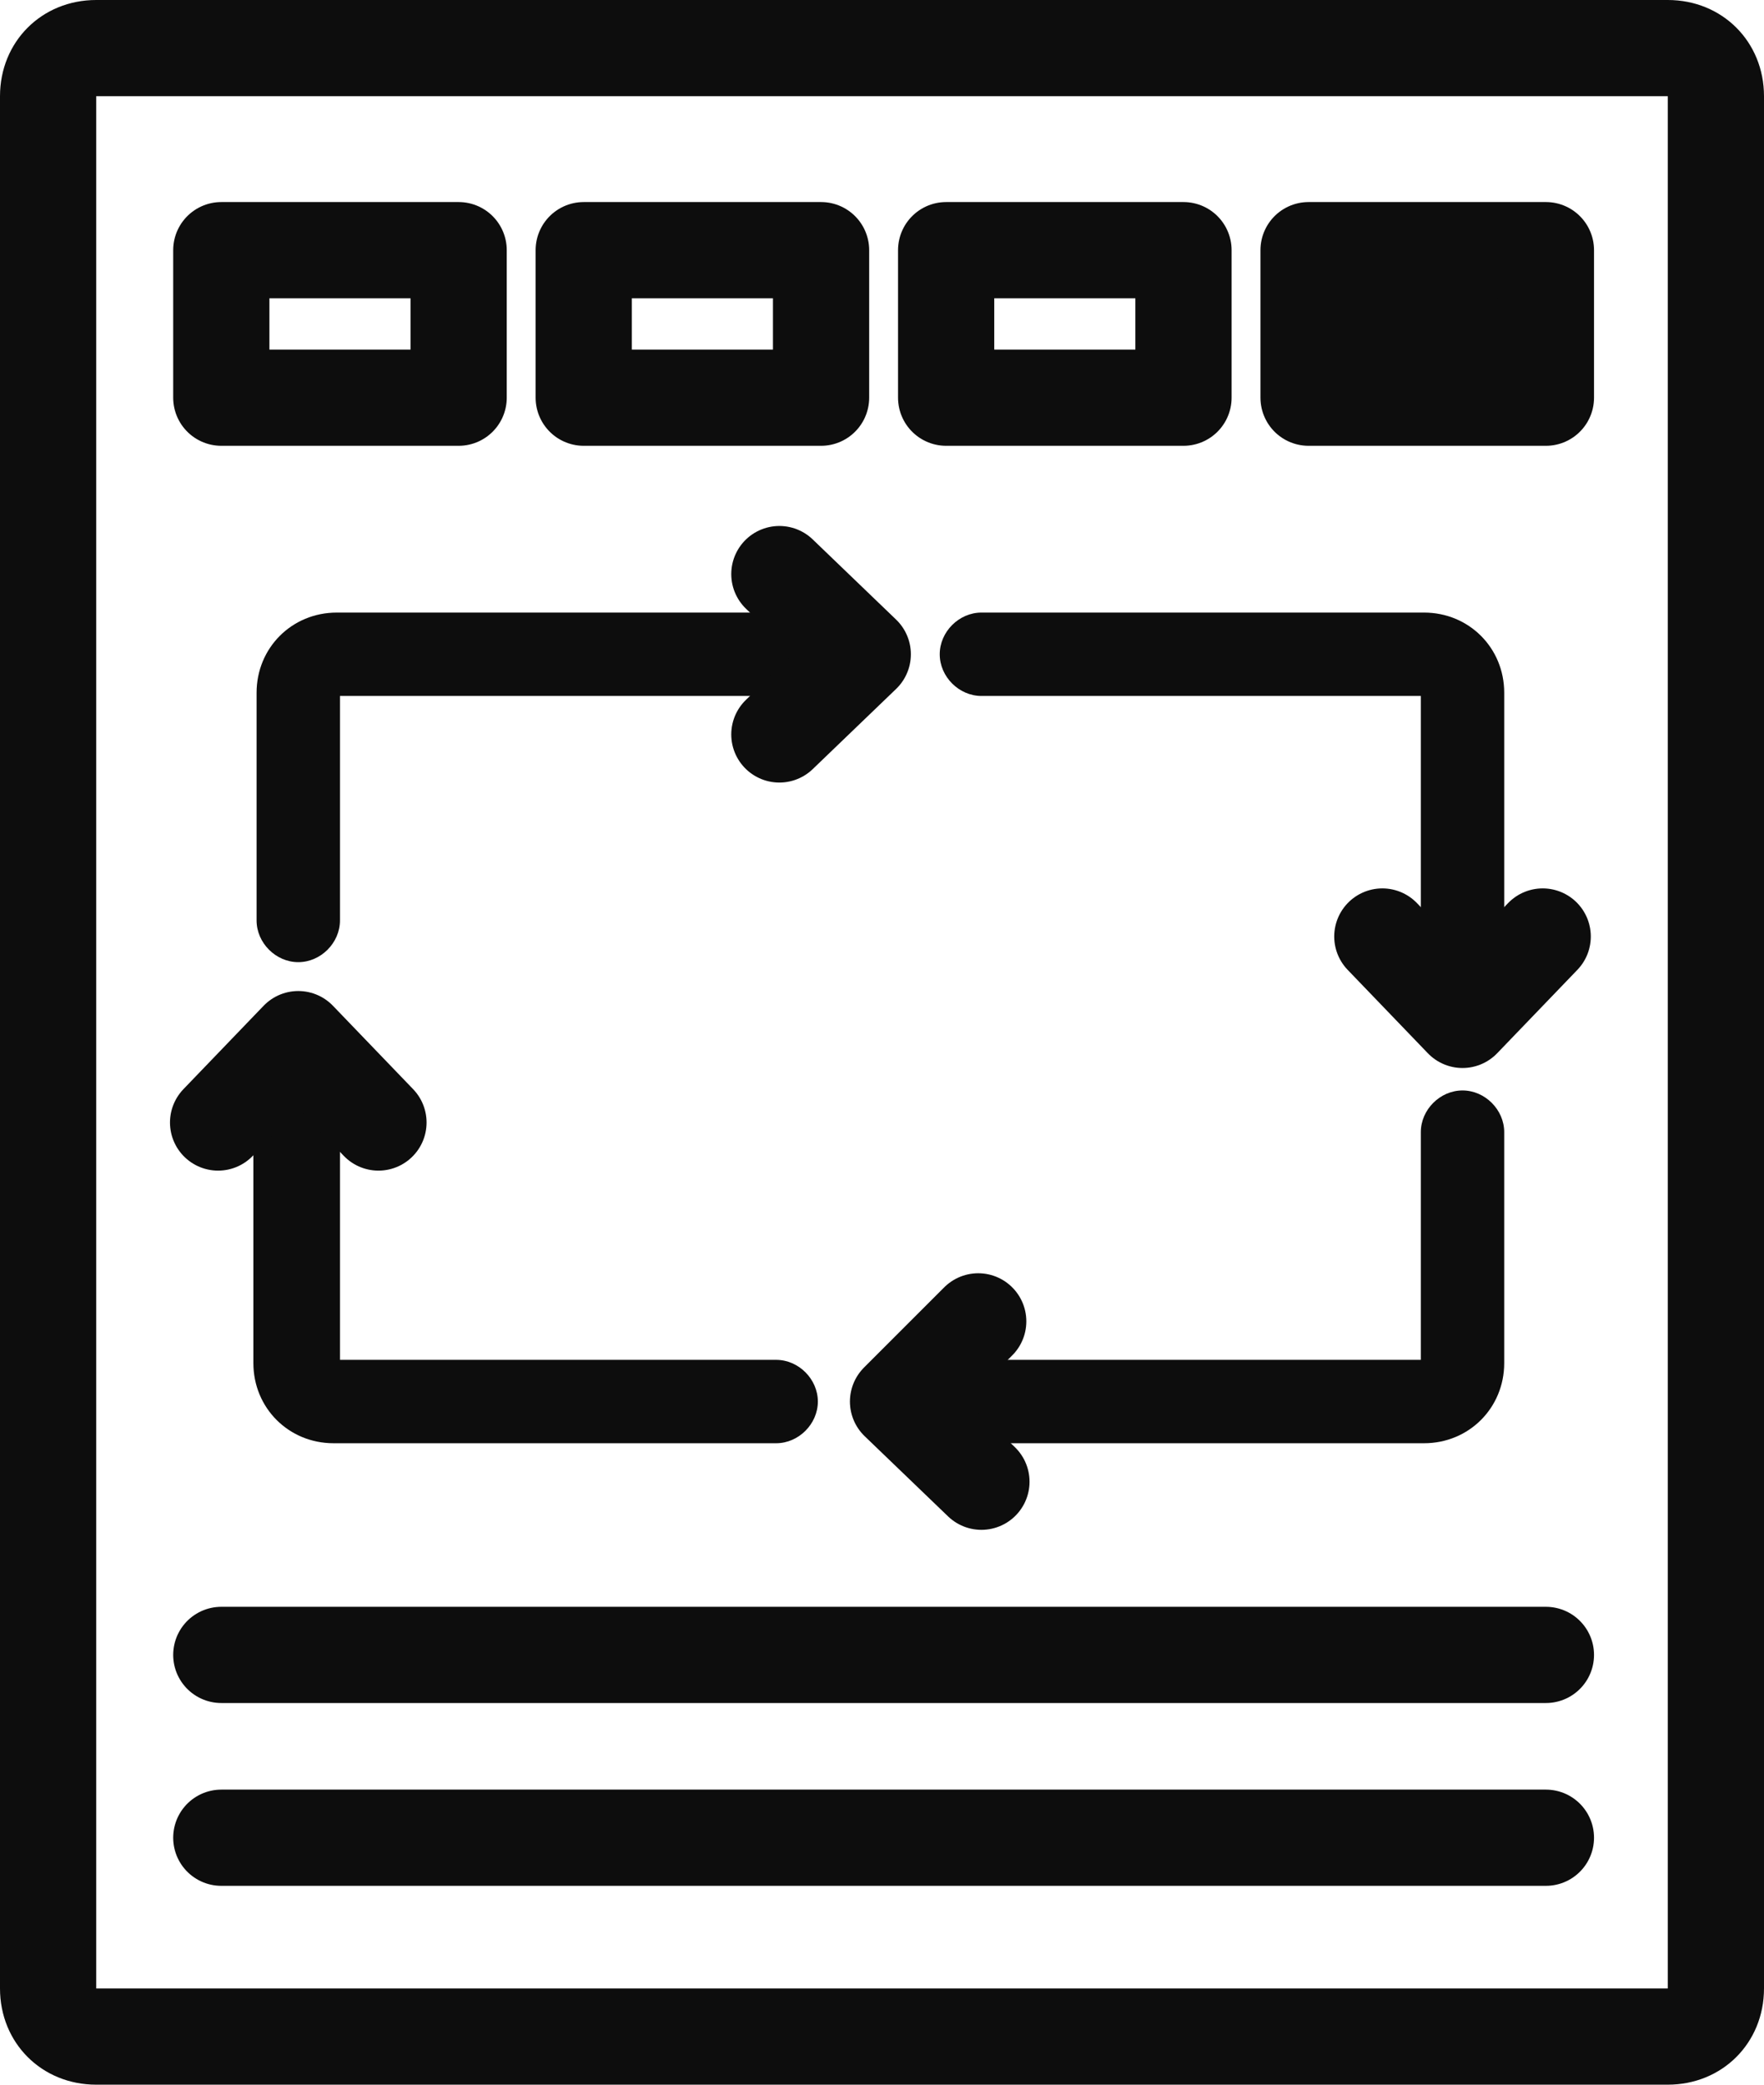
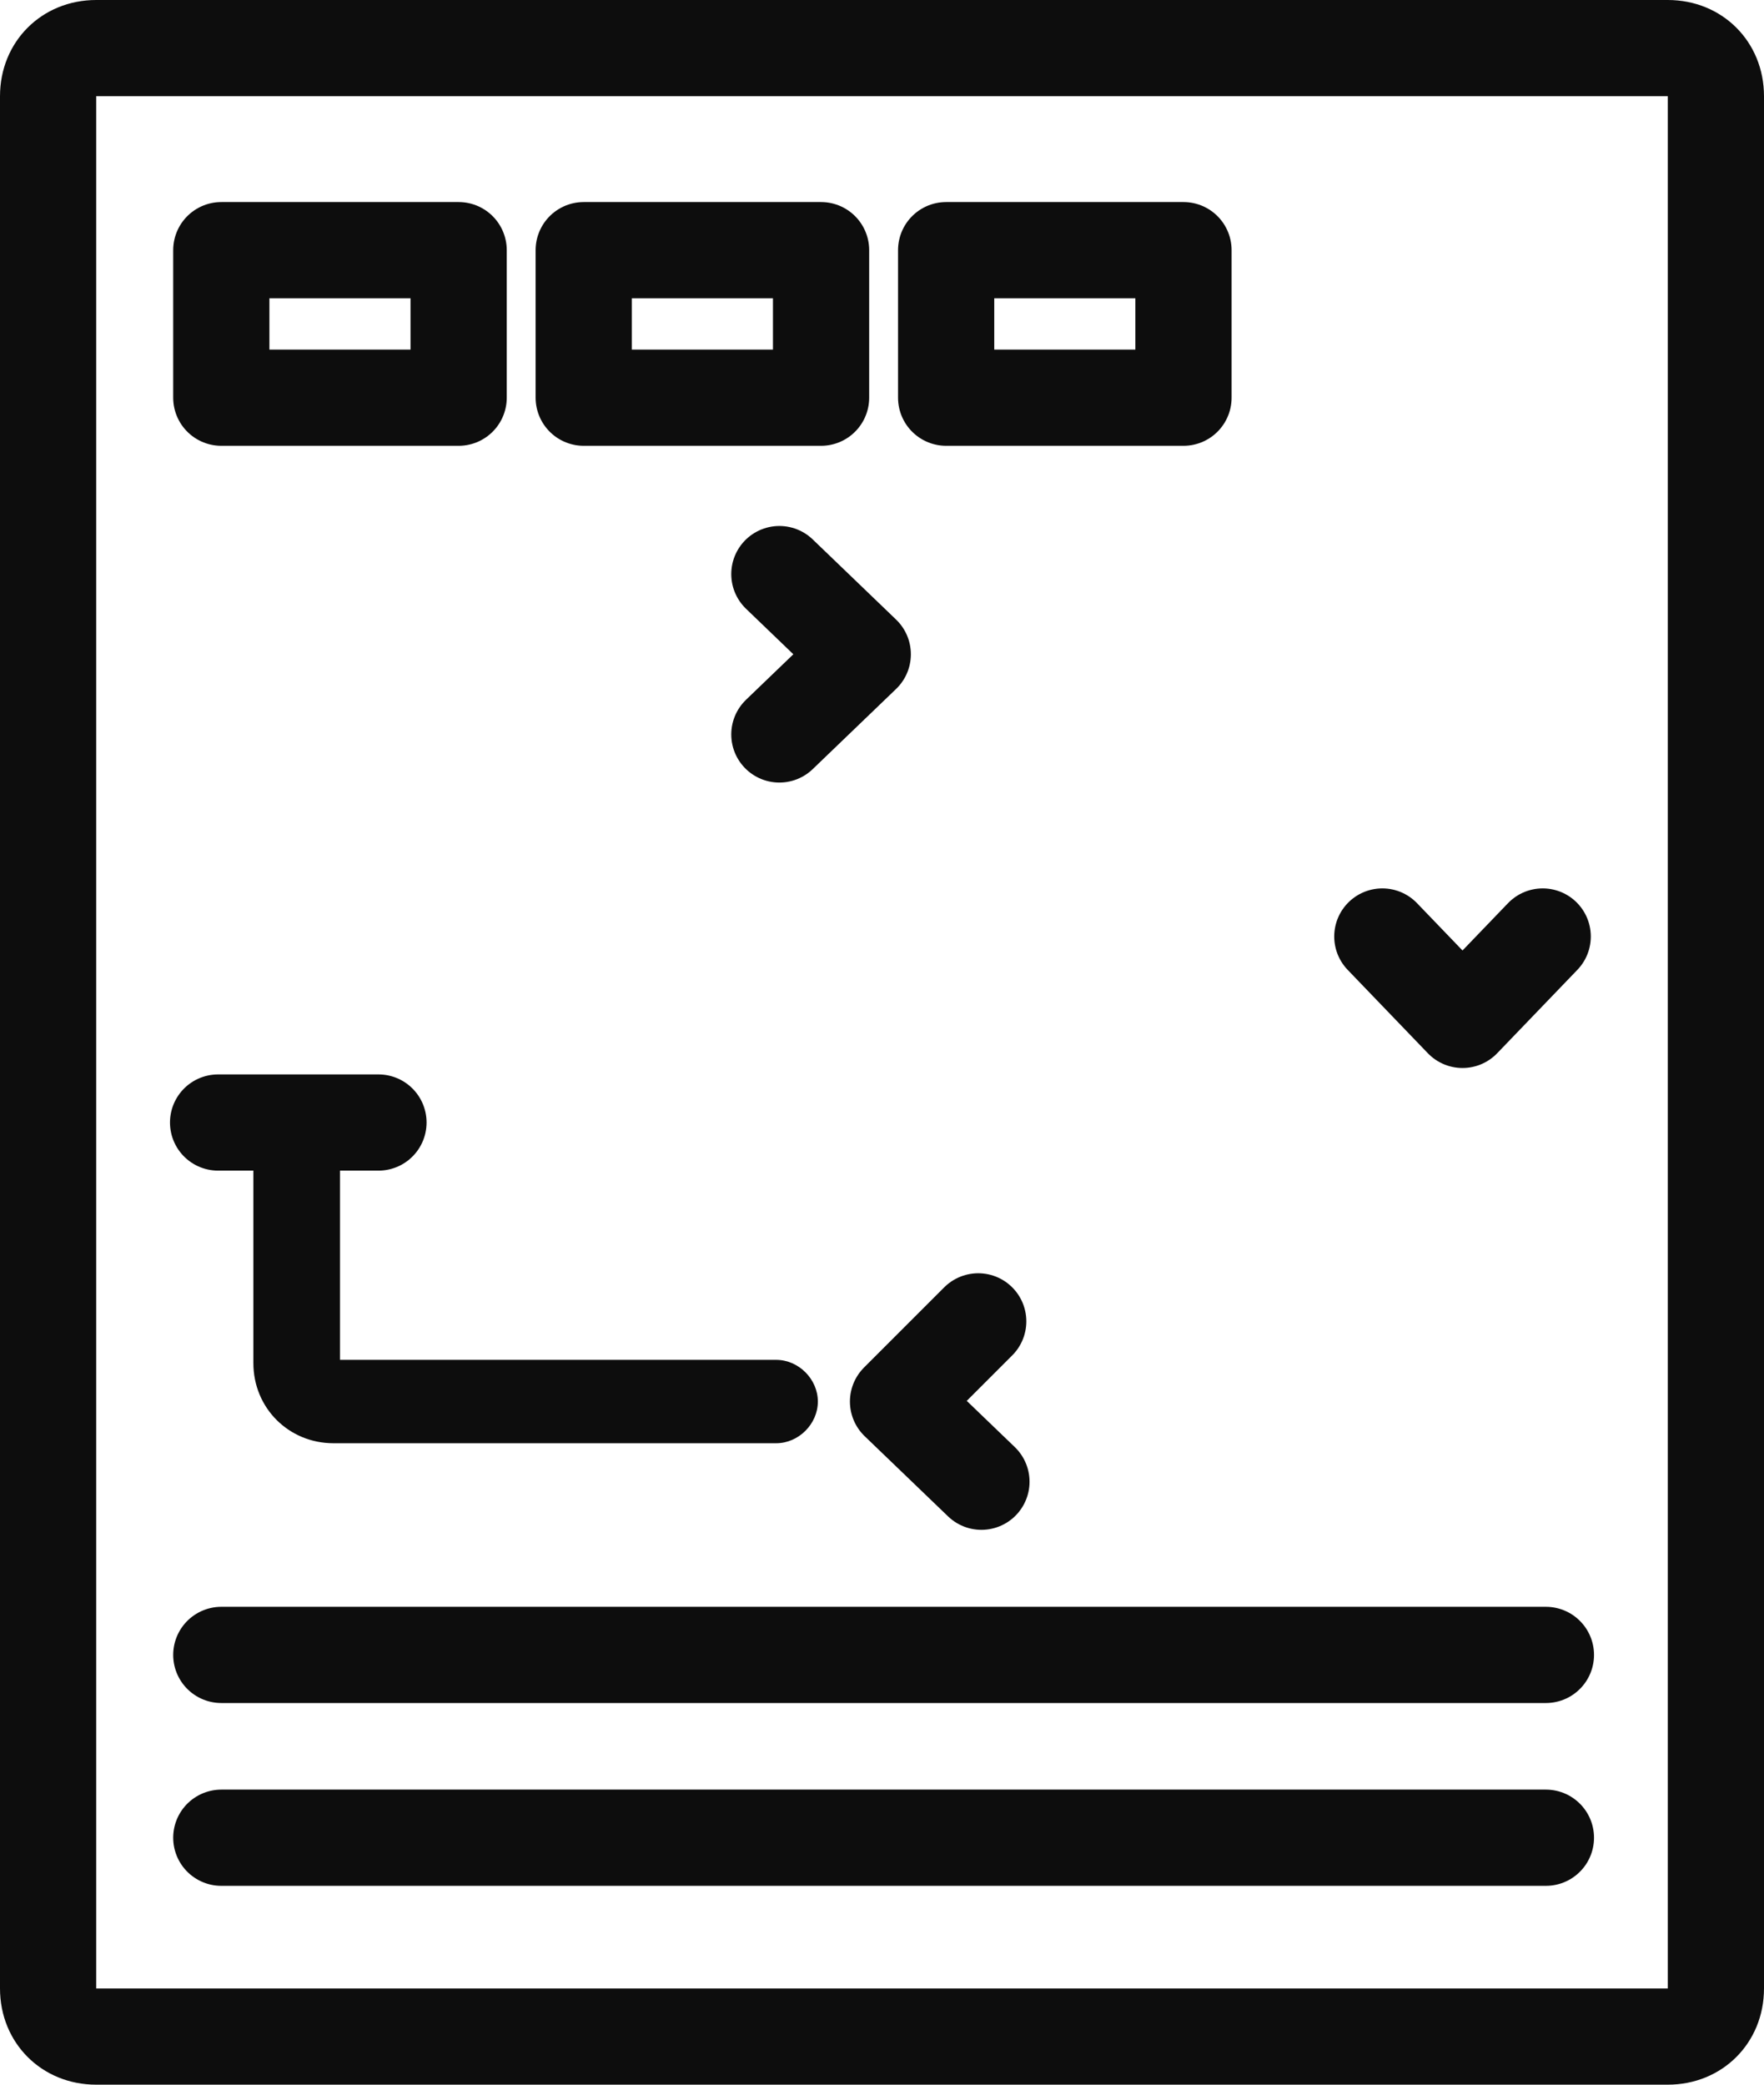
<svg xmlns="http://www.w3.org/2000/svg" version="1.1" id="Layer_1" x="0px" y="0px" viewBox="0 0 55 65" style="enable-background:new 0 0 55 65;" xml:space="preserve">
  <style type="text/css">
	.st0{fill:#0D0D0D;}
	.st1{fill-rule:evenodd;clip-rule:evenodd;fill:none;stroke:#0D0D0D;stroke-width:3;stroke-linejoin:round;stroke-miterlimit:10;}
	
		.st2{fill-rule:evenodd;clip-rule:evenodd;fill:#0D0D0D;stroke:#0D0D0D;stroke-width:3;stroke-linejoin:round;stroke-miterlimit:10;}
	.st3{fill:none;stroke:#0D0D0D;stroke-width:3;stroke-linecap:round;stroke-linejoin:round;stroke-miterlimit:10;}
</style>
  <path class="st0" d="M52,0H3C1.3,0,0,1.3,0,3v59c0,1.7,1.3,3,3,3h49c1.7,0,3-1.3,3-3V3C55,1.3,53.7,0,52,0z M52,62H3V3h49V62z" />
  <g>
    <rect x="6.9" y="7.8" class="st1" width="7.4" height="4.6" />
-     <rect x="40.8" y="7.8" class="st2" width="7.4" height="4.6" />
    <rect x="18.2" y="7.8" class="st1" width="7.4" height="4.6" />
    <rect x="29.5" y="7.8" class="st1" width="7.4" height="4.6" />
  </g>
  <line class="st3" x1="6.9" y1="51.6" x2="48.2" y2="51.6" />
  <line class="st3" x1="6.9" y1="57.3" x2="48.2" y2="57.3" />
  <g>
-     <path class="st0" d="M44.3,21.7v8.5h2.6v-8.6c0-1.4-1.1-2.5-2.5-2.5H30.6c-0.7,0-1.3,0.6-1.3,1.3v0c0,0.7,0.6,1.3,1.3,1.3H44.3z" />
    <path class="st0" d="M10.6,42.4v-8.6H7.9v8.7c0,1.4,1.1,2.5,2.5,2.5h13.8c0.7,0,1.3-0.6,1.3-1.3v0c0-0.7-0.6-1.3-1.3-1.3H10.6z" />
-     <path class="st0" d="M10.6,21.7h15v-2.6H10.5c-1.4,0-2.5,1.1-2.5,2.5v7.1c0,0.7,0.6,1.3,1.3,1.3h0c0.7,0,1.3-0.6,1.3-1.3V21.7z" />
-     <path class="st0" d="M44.3,42.4h-15V45h15.1c1.4,0,2.5-1.1,2.5-2.5v-7.2c0-0.7-0.6-1.3-1.3-1.3h0c-0.7,0-1.3,0.6-1.3,1.3V42.4z" />
    <path class="st3" d="M24.3,22.9l2.6-2.5l-2.6-2.5" />
    <path class="st3" d="M43.1,29.2l2.5,2.6l2.5-2.6" />
    <path class="st3" d="M30.5,41.2L28,43.7l2.6,2.5" />
-     <path class="st3" d="M11.8,35l-2.5-2.6L6.8,35" />
+     <path class="st3" d="M11.8,35L6.8,35" />
  </g>
</svg>